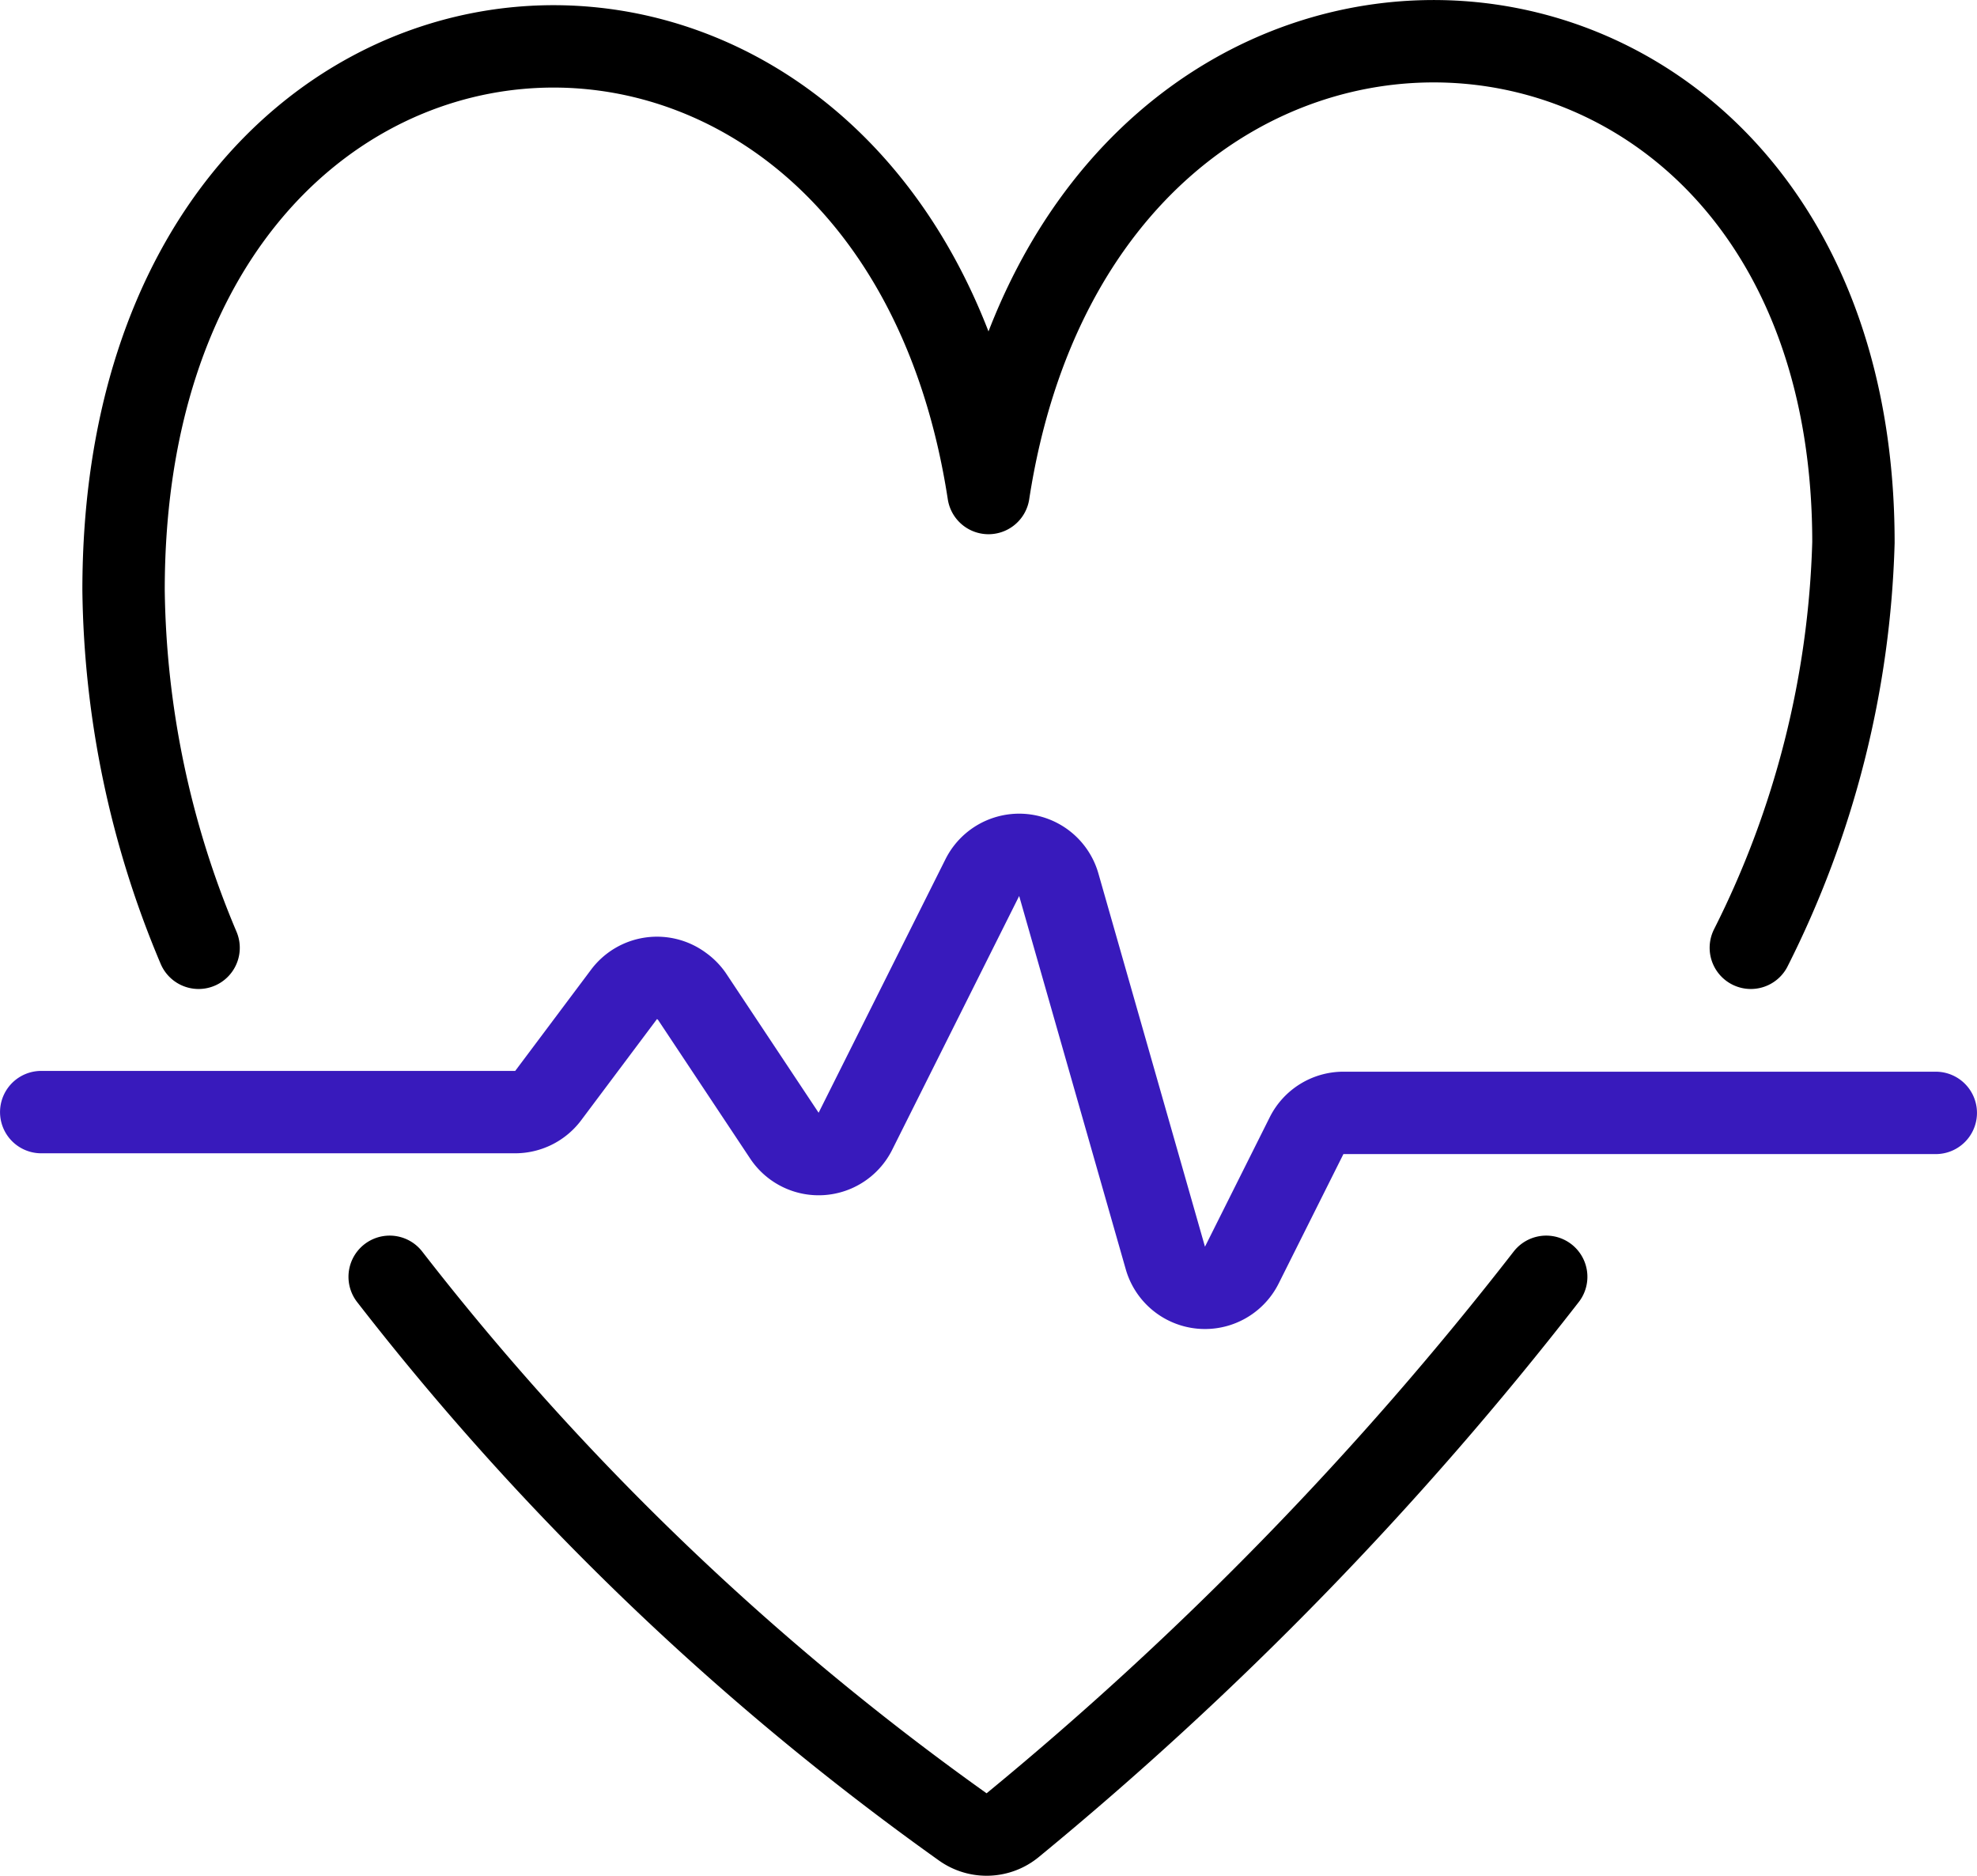
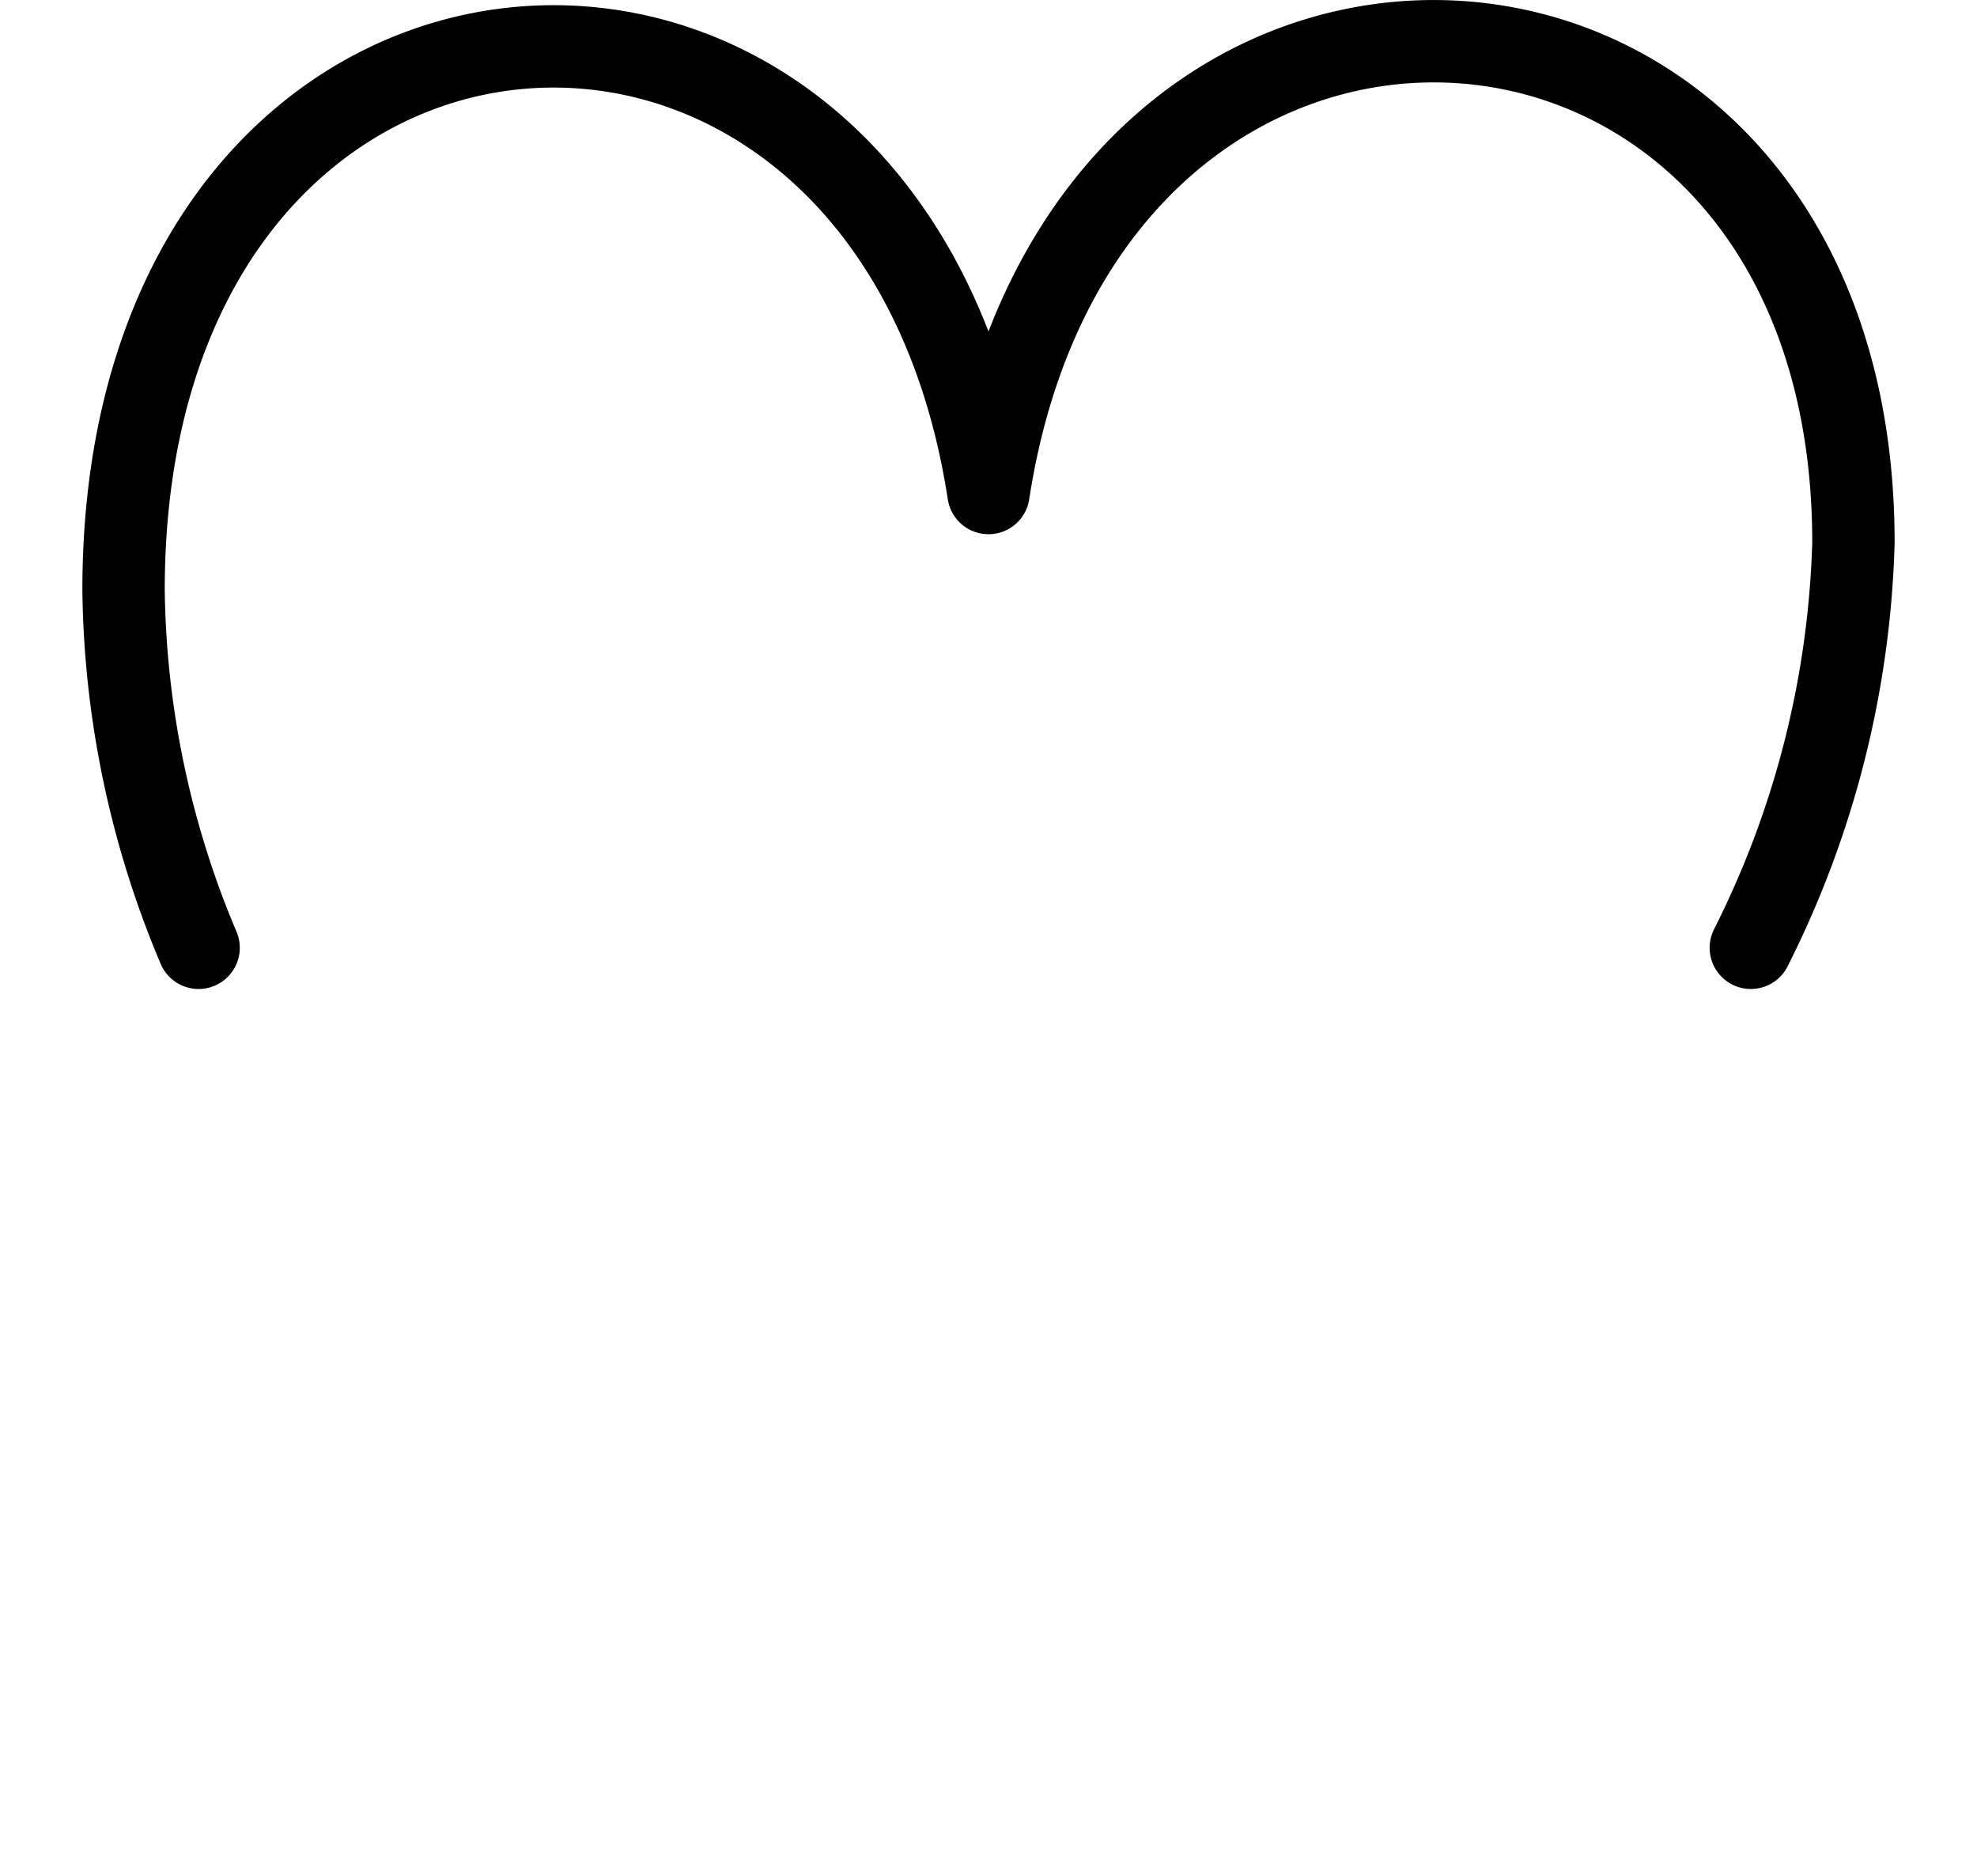
<svg xmlns="http://www.w3.org/2000/svg" id="f7c98671-7b91-4162-aee7-b5b32f5abd63" data-name="Layer 1" viewBox="0 0 200 189.75">
-   <path d="M4.17,117.62H52.08A4.18,4.18,0,0,0,55.42,116l7.71-10.29a4.17,4.17,0,0,1,5.84-.83,4.24,4.24,0,0,1,1,1L79.35,120a4.15,4.15,0,0,0,7.19-.45L99.37,93.91a4.17,4.17,0,0,1,7.74.71l10.78,37.75a4.17,4.17,0,0,0,7.74.72L132.18,120a4.17,4.17,0,0,1,3.73-2.3h59.92" transform="translate(0 -5.13)" style="fill:none;stroke:#381abc;stroke-linecap:round;stroke-linejoin:round;stroke-width:8.333px" />
  <path d="M177.12,101a96.89,96.89,0,0,0,10.38-41C187.5-4.17,109.87-9.17,100,55,90.13-9.17,12.5-4.17,12.5,64.83A95.63,95.63,0,0,0,20.09,101" transform="translate(0 -5.13)" style="fill:none;stroke:#000;stroke-linecap:round;stroke-linejoin:round;stroke-width:8.333px" />
-   <path d="M39.42,134.28a276,276,0,0,0,58,55.66,4.14,4.14,0,0,0,5-.17,348.37,348.37,0,0,0,54-55.49" transform="translate(0 -5.13)" style="fill:none;stroke:#000;stroke-linecap:round;stroke-linejoin:round;stroke-width:8.333px" />
</svg>